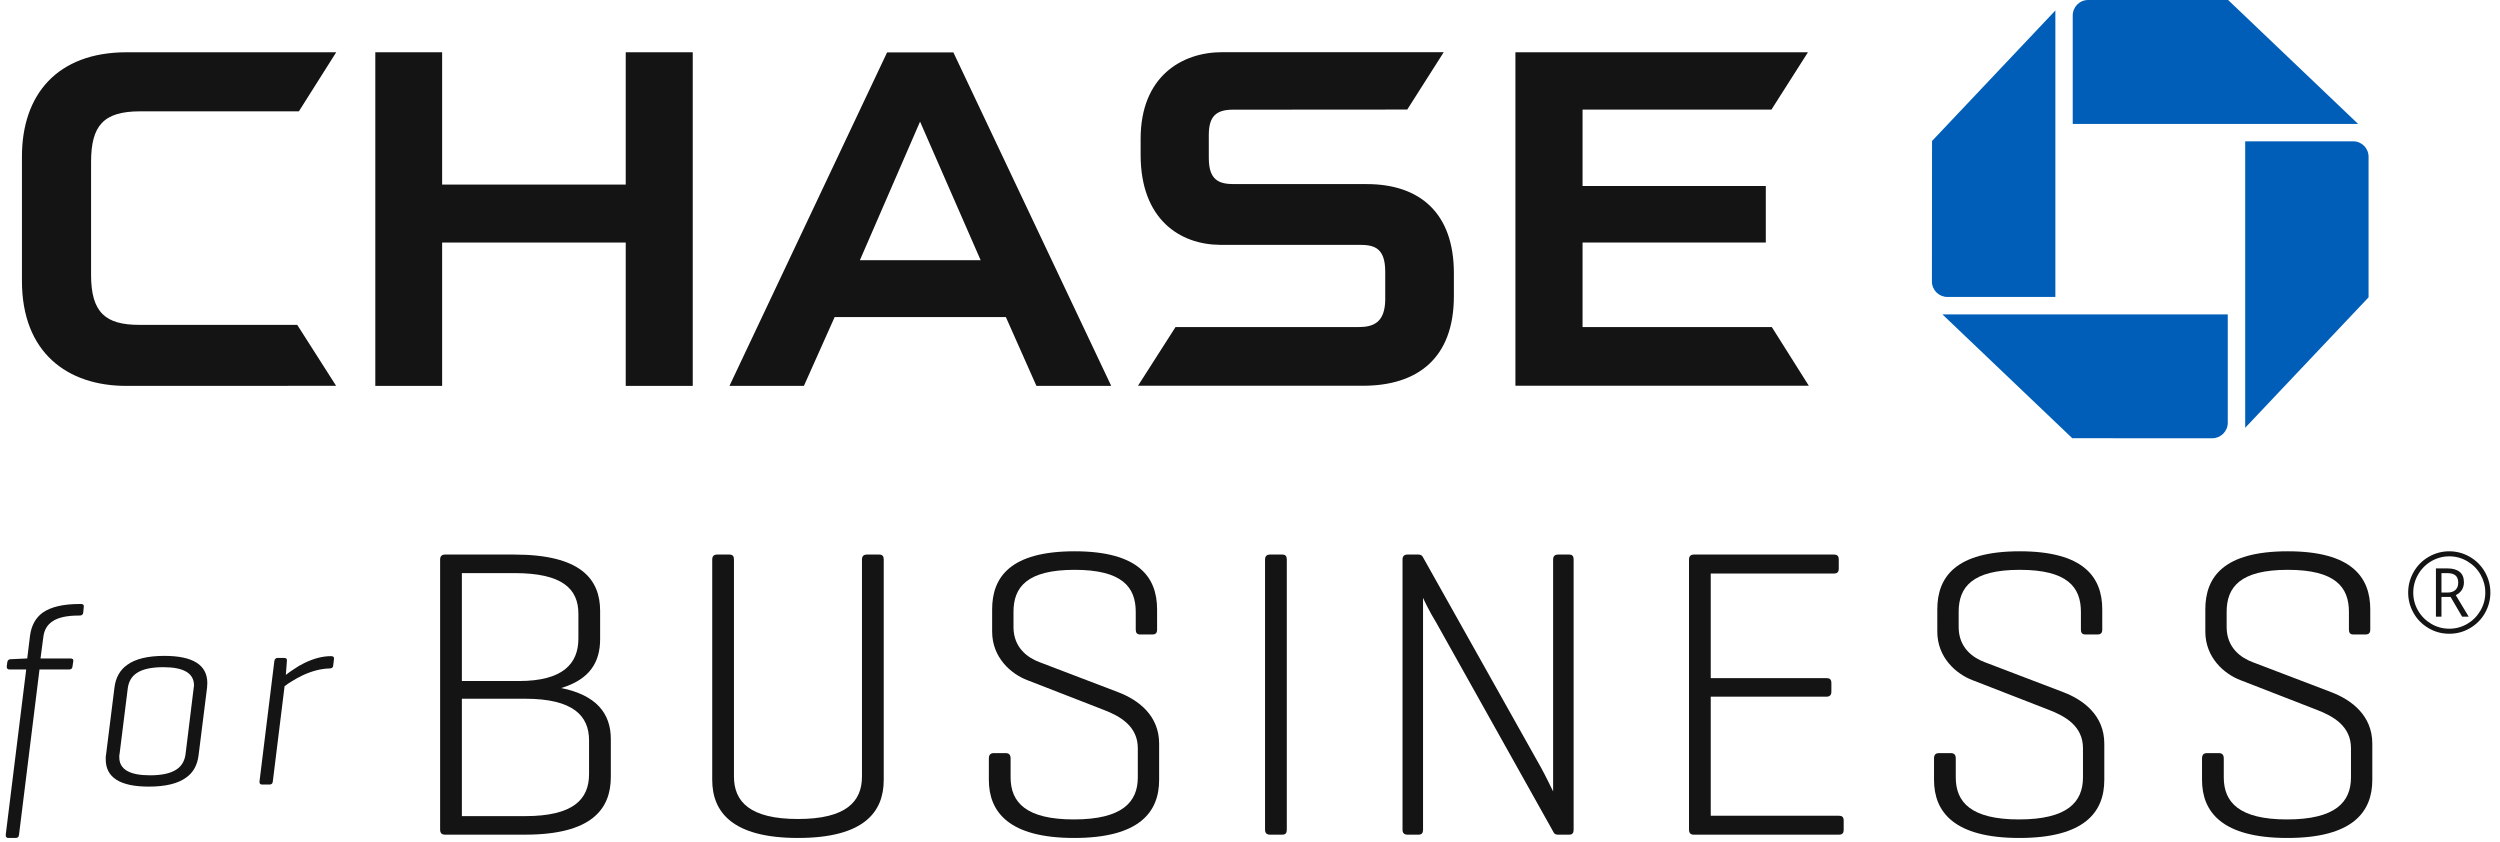
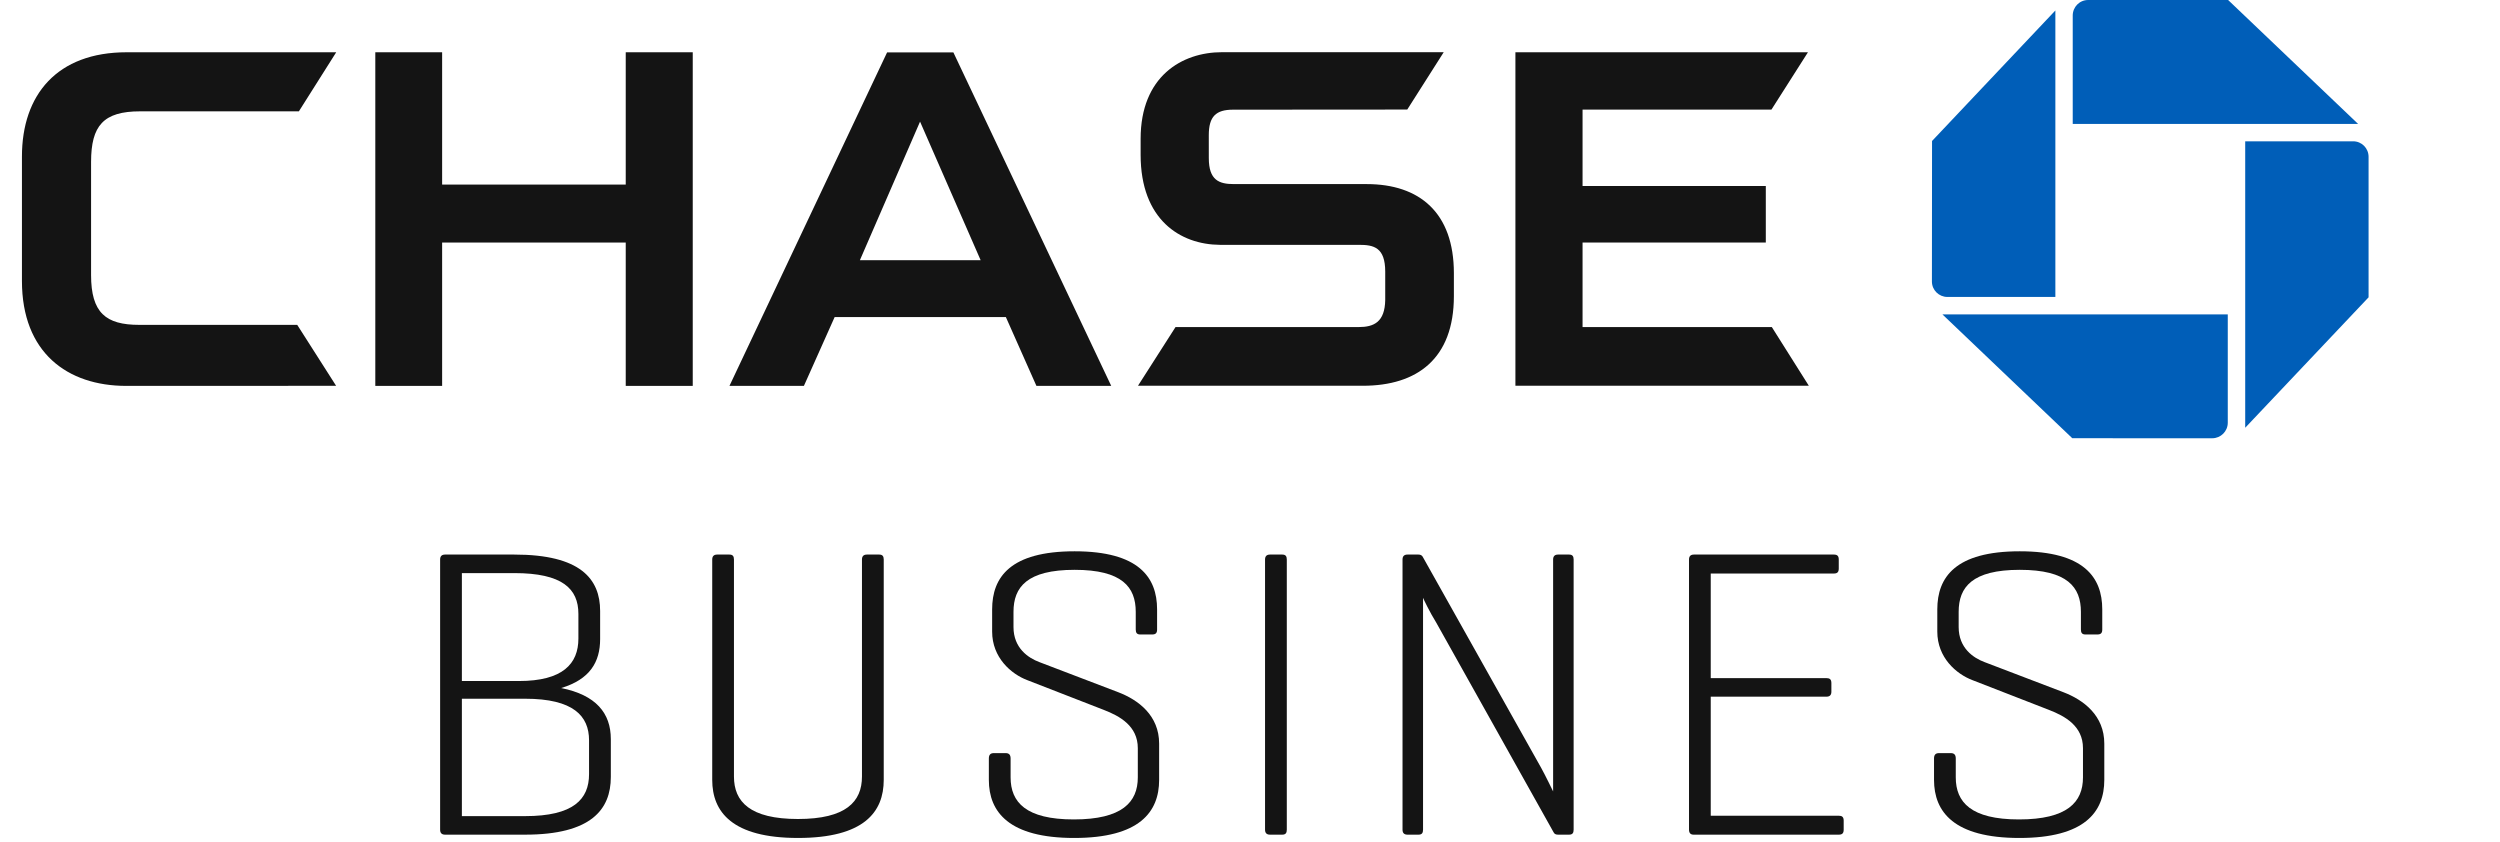
<svg xmlns="http://www.w3.org/2000/svg" width="300" height="101" viewBox="0 0 300 101" fill="none">
  <g clip-path="url(#clip0_201_2)">
-     <path fill-rule="evenodd" clip-rule="evenodd" d="M292.976 71.106H293.708C294.106 71.106 294.421 71.004 294.645 70.8C294.877 70.596 294.987 70.297 294.987 69.908C294.987 69.155 294.558 68.776 293.697 68.776H292.976V71.106ZM295.671 69.874C295.671 70.224 295.586 70.528 295.418 70.795C295.249 71.058 295.007 71.267 294.692 71.418L296.246 74.004H295.455L294.075 71.634H292.976V74.004H292.312V68.209H293.697C294.322 68.209 294.806 68.345 295.151 68.618C295.498 68.892 295.671 69.31 295.671 69.874ZM289.591 71.106C289.591 71.887 289.783 72.611 290.172 73.277C290.559 73.941 291.084 74.468 291.751 74.859C292.411 75.248 293.135 75.445 293.913 75.445C294.689 75.445 295.411 75.251 296.075 74.862C296.735 74.473 297.261 73.945 297.65 73.277C298.041 72.611 298.235 71.887 298.235 71.106C298.235 70.343 298.046 69.631 297.672 68.968C297.3 68.304 296.777 67.772 296.107 67.368C295.435 66.965 294.704 66.76 293.913 66.76C293.142 66.76 292.423 66.957 291.759 67.344C291.092 67.733 290.564 68.265 290.174 68.941C289.787 69.617 289.591 70.338 289.591 71.106ZM288.98 71.106C288.98 70.229 289.2 69.405 289.636 68.639C290.075 67.869 290.675 67.266 291.441 66.821C292.205 66.379 293.031 66.155 293.913 66.155C294.786 66.155 295.607 66.376 296.37 66.814C297.137 67.254 297.737 67.857 298.182 68.625C298.622 69.393 298.845 70.219 298.845 71.106C298.845 71.972 298.632 72.781 298.208 73.542C297.784 74.303 297.191 74.908 296.423 75.365C295.658 75.822 294.823 76.05 293.913 76.05C293.006 76.05 292.172 75.824 291.409 75.37C290.643 74.915 290.045 74.308 289.622 73.549C289.193 72.791 288.98 71.977 288.98 71.106Z" fill="#141414" />
-     <path fill-rule="evenodd" clip-rule="evenodd" d="M3.267 79.013L3.604 76.269C3.769 75.058 4.27 74.144 5.108 73.527C6.093 72.829 7.575 72.48 9.56 72.48H9.744C9.991 72.48 10.093 72.603 10.052 72.849L9.991 73.498C9.97 73.743 9.827 73.867 9.56 73.867H9.437C8.006 73.867 6.953 74.103 6.277 74.577C5.662 74.988 5.304 75.603 5.202 76.424L4.863 79.013H8.425C8.711 79.013 8.834 79.127 8.793 79.353L8.701 79.968C8.681 80.214 8.548 80.338 8.301 80.338H4.74L2.284 100.155C2.265 100.422 2.132 100.556 1.887 100.556H0.996C0.771 100.556 0.667 100.422 0.689 100.155L3.144 80.338H1.149C0.904 80.338 0.79 80.214 0.81 79.968L0.873 79.475C0.914 79.227 1.047 79.106 1.272 79.106L3.267 79.013Z" fill="#141414" />
-     <path fill-rule="evenodd" clip-rule="evenodd" d="M13.733 82.526C13.876 81.316 14.389 80.4 15.268 79.782C16.251 79.065 17.735 78.705 19.719 78.705C23.159 78.705 24.878 79.794 24.878 81.972L24.847 82.526L23.832 90.601C23.689 91.814 23.188 92.718 22.329 93.314C21.348 94.033 19.852 94.393 17.847 94.393C14.409 94.393 12.689 93.304 12.689 91.126V90.878C12.689 90.776 12.699 90.684 12.721 90.601L13.733 82.526ZM23.28 82.249C23.28 80.791 22.053 80.062 19.597 80.062C18.164 80.062 17.099 80.298 16.404 80.769C15.789 81.18 15.433 81.797 15.329 82.619L14.348 90.48C14.326 90.54 14.316 90.611 14.316 90.694V90.878C14.316 92.317 15.544 93.037 18.002 93.037C19.433 93.037 20.498 92.801 21.193 92.327C21.808 91.916 22.164 91.299 22.268 90.48L23.28 82.249Z" fill="#141414" />
-     <path fill-rule="evenodd" clip-rule="evenodd" d="M40.075 79.106L39.983 79.877C39.964 80.103 39.818 80.215 39.554 80.215C38.53 80.237 37.445 80.514 36.297 81.049C35.869 81.255 35.44 81.491 35.009 81.758C34.702 81.943 34.416 82.138 34.15 82.342L32.738 93.775C32.716 94.023 32.583 94.145 32.339 94.145H31.448C31.223 94.145 31.121 94.023 31.14 93.775L32.922 79.32C32.963 79.077 33.096 78.951 33.322 78.951H34.089C34.353 78.951 34.467 79.077 34.426 79.32L34.302 80.988C34.61 80.74 34.927 80.514 35.256 80.307C35.663 80.02 36.084 79.775 36.513 79.568C37.639 79.014 38.714 78.737 39.738 78.737C40.002 78.737 40.116 78.859 40.075 79.106Z" fill="#141414" />
    <path fill-rule="evenodd" clip-rule="evenodd" d="M53.405 100.159C53.013 100.159 52.815 99.962 52.815 99.566V67.141C52.815 66.748 53.013 66.548 53.405 66.548H61.725C69.655 66.548 72.016 69.465 72.016 73.32V76.681C72.016 79.448 70.786 81.526 67.34 82.564C71.524 83.405 73.299 85.578 73.299 88.691V93.239C73.299 97.145 70.933 100.159 63.008 100.159H53.405ZM55.425 68.772V81.723H62.27C67.536 81.723 69.408 79.647 69.408 76.63V73.665C69.408 70.651 67.488 68.772 61.725 68.772H55.425ZM55.425 83.847V97.935H63.008C68.817 97.935 70.686 95.908 70.686 92.894V88.84C70.686 85.923 68.817 83.847 63.008 83.847H55.425Z" fill="#141414" />
    <path fill-rule="evenodd" clip-rule="evenodd" d="M88.075 93.191C88.075 96.205 89.995 98.28 95.757 98.28C101.515 98.28 103.436 96.205 103.436 93.191V67.141C103.436 66.748 103.634 66.548 104.029 66.548H105.506C105.898 66.548 106.048 66.748 106.048 67.141V93.587C106.048 97.442 103.682 100.555 95.757 100.555C87.878 100.555 85.467 97.442 85.467 93.587V67.141C85.467 66.748 85.663 66.548 86.058 66.548H87.534C87.927 66.548 88.075 66.748 88.075 67.141V93.191Z" fill="#141414" />
    <path fill-rule="evenodd" clip-rule="evenodd" d="M136.289 73.421C136.289 70.455 134.665 68.379 128.953 68.379C123.241 68.379 121.619 70.455 121.619 73.421V75.248C121.619 77.769 123.391 78.955 124.72 79.451L134.173 83.06C136.636 83.999 139.096 85.875 139.096 89.237V93.588C139.096 97.443 136.735 100.556 128.904 100.556C121.076 100.556 118.662 97.443 118.662 93.588V91.016C118.662 90.571 118.861 90.374 119.253 90.374H120.682C121.076 90.374 121.272 90.571 121.272 91.016V93.289C121.272 96.257 123.093 98.332 128.856 98.332C134.665 98.332 136.537 96.257 136.537 93.289V89.781C136.537 87.112 134.369 85.926 132.449 85.185L123.292 81.624C121.323 80.883 119.057 78.906 119.057 75.793V73.124C119.057 69.269 121.224 66.155 128.953 66.155C136.636 66.155 138.851 69.269 138.851 73.124V75.545C138.851 75.941 138.704 76.138 138.26 76.138H136.832C136.437 76.138 136.289 75.941 136.289 75.545V73.421Z" fill="#141414" />
    <path fill-rule="evenodd" clip-rule="evenodd" d="M154.416 99.566C154.416 99.962 154.268 100.159 153.873 100.159H152.396C152.004 100.159 151.805 99.962 151.805 99.566V67.141C151.805 66.748 152.004 66.548 152.396 66.548H153.873C154.268 66.548 154.416 66.748 154.416 67.141V99.566Z" fill="#141414" />
    <path fill-rule="evenodd" clip-rule="evenodd" d="M188.836 99.566C188.836 99.962 188.688 100.159 188.294 100.159H186.964C186.669 100.159 186.521 100.06 186.424 99.863L172.342 74.703C171.602 73.517 170.814 71.886 170.765 71.737V99.566C170.765 99.962 170.618 100.159 170.224 100.159H168.893C168.501 100.159 168.303 99.962 168.303 99.566V67.141C168.303 66.748 168.501 66.548 168.893 66.548H170.224C170.467 66.548 170.618 66.645 170.715 66.794L184.946 92.153C185.388 92.943 186.374 94.97 186.374 94.97V67.141C186.374 66.748 186.572 66.548 186.964 66.548H188.294C188.688 66.548 188.836 66.748 188.836 67.141V99.566Z" fill="#141414" />
    <path fill-rule="evenodd" clip-rule="evenodd" d="M203.221 100.159C202.877 100.159 202.681 99.962 202.681 99.566V67.141C202.681 66.748 202.877 66.548 203.271 66.548H220.061C220.453 66.548 220.651 66.696 220.651 67.141V68.228C220.651 68.675 220.453 68.823 220.061 68.823H205.289V81.375H219.174C219.567 81.375 219.766 81.526 219.766 81.971V83.008C219.766 83.405 219.567 83.602 219.174 83.602H205.289V97.887H220.651C221.043 97.887 221.242 98.032 221.242 98.48V99.566C221.242 100.011 221.043 100.159 220.651 100.159H203.221Z" fill="#141414" />
    <path fill-rule="evenodd" clip-rule="evenodd" d="M249.709 73.421C249.709 70.455 248.085 68.379 242.373 68.379C236.661 68.379 235.039 70.455 235.039 73.421V75.248C235.039 77.769 236.811 78.955 238.14 79.451L247.594 83.06C250.056 83.999 252.516 85.875 252.516 89.237V93.588C252.516 97.443 250.155 100.556 242.325 100.556C234.496 100.556 232.083 97.443 232.083 93.588V91.016C232.083 90.571 232.279 90.374 232.673 90.374H234.101C234.496 90.374 234.692 90.571 234.692 91.016V93.289C234.692 96.257 236.512 98.332 242.276 98.332C248.085 98.332 249.957 96.257 249.957 93.289V89.781C249.957 87.112 247.79 85.926 245.869 85.185L236.712 81.624C234.741 80.883 232.476 78.906 232.476 75.793V73.124C232.476 69.269 234.644 66.155 242.373 66.155C250.056 66.155 252.271 69.269 252.271 73.124V75.545C252.271 75.941 252.124 76.138 251.68 76.138H250.252C249.856 76.138 249.709 75.941 249.709 75.545V73.421Z" fill="#141414" />
-     <path fill-rule="evenodd" clip-rule="evenodd" d="M281.871 73.421C281.871 70.455 280.245 68.379 274.534 68.379C268.822 68.379 267.198 70.455 267.198 73.421V75.248C267.198 77.769 268.969 78.955 270.298 79.451L279.753 83.06C282.215 83.999 284.677 85.875 284.677 89.237V93.588C284.677 97.443 282.313 100.556 274.485 100.556C266.655 100.556 264.243 97.443 264.243 93.588V91.016C264.243 90.571 264.443 90.374 264.835 90.374H266.263C266.655 90.374 266.853 90.571 266.853 91.016V93.289C266.853 96.257 268.674 98.332 274.435 98.332C280.245 98.332 282.117 96.257 282.117 93.289V89.781C282.117 87.112 279.95 85.926 278.03 85.185L268.87 81.624C266.901 80.883 264.639 78.906 264.639 75.793V73.124C264.639 69.269 266.802 66.155 274.534 66.155C282.215 66.155 284.432 69.269 284.432 73.124V75.545C284.432 75.941 284.283 76.138 283.842 76.138H282.411C282.018 76.138 281.871 75.941 281.871 75.545V73.421Z" fill="#141414" />
    <path fill-rule="evenodd" clip-rule="evenodd" d="M181.849 6.272V46.29H217.059L212.62 39.249H189.907V29.105H211.897V22.317H189.907V13.155H212.571L216.954 6.272H181.849Z" fill="#141414" />
    <path fill-rule="evenodd" clip-rule="evenodd" d="M15.203 6.272C6.854 6.272 2.633 11.362 2.633 18.787V33.721C2.633 42.299 8.065 46.307 15.154 46.307L40.334 46.298L35.668 38.984H16.713C12.684 38.984 10.929 37.528 10.929 33.002V19.446C10.929 15.068 12.411 13.36 16.825 13.36H35.866L40.346 6.272H15.203Z" fill="#141414" />
    <path fill-rule="evenodd" clip-rule="evenodd" d="M146.641 6.263C141.815 6.263 136.875 9.177 136.875 16.656V18.576C136.875 26.369 141.631 29.344 146.389 29.381H163.084C164.825 29.381 166.227 29.663 166.227 32.602V36.002C166.181 38.649 164.871 39.249 163.028 39.249H141.062L136.558 46.291H163.546C170.053 46.291 174.466 43.044 174.466 35.535V32.781C174.466 25.531 170.355 22.091 163.999 22.091H148.057C146.289 22.091 145.057 21.622 145.057 18.98L145.055 16.216C145.055 13.978 145.909 13.161 147.967 13.161L168.871 13.146L173.249 6.26L146.641 6.263Z" fill="#141414" />
    <path fill-rule="evenodd" clip-rule="evenodd" d="M106.452 6.285L87.537 46.301H96.471L100.157 38.049H120.704L124.368 46.301H133.344L114.404 6.285H106.452ZM110.406 14.595L117.678 31.226H103.186L110.406 14.595Z" fill="#141414" />
    <path fill-rule="evenodd" clip-rule="evenodd" d="M250.577 0C249.548 0 248.727 0.834 248.727 1.867V14.871H282.972L267.374 0H250.577Z" fill="#005EB8" />
    <path fill-rule="evenodd" clip-rule="evenodd" d="M284.229 18.818C284.229 17.785 283.408 16.956 282.374 16.956H269.425V51.331L284.229 35.679V18.818Z" fill="#005EB8" />
    <path fill-rule="evenodd" clip-rule="evenodd" d="M265.476 52.59C266.492 52.59 267.333 51.756 267.333 50.728V37.724H233.087L248.675 52.587L265.476 52.59Z" fill="#005EB8" />
    <path fill-rule="evenodd" clip-rule="evenodd" d="M231.83 33.784C231.83 34.805 232.666 35.634 233.685 35.634H246.644V1.257L231.845 16.918L231.83 33.784Z" fill="#005EB8" />
    <path fill-rule="evenodd" clip-rule="evenodd" d="M75.088 6.272V22.149H53.056V6.272H45.037V46.307H53.056V29.105H75.088V46.307H83.129V6.272H75.088Z" fill="#141414" />
  </g>
  <defs>
    <clipPath id="clip0_201_2">
      <rect width="300" height="100.559" fill="white" />
    </clipPath>
  </defs>
</svg>